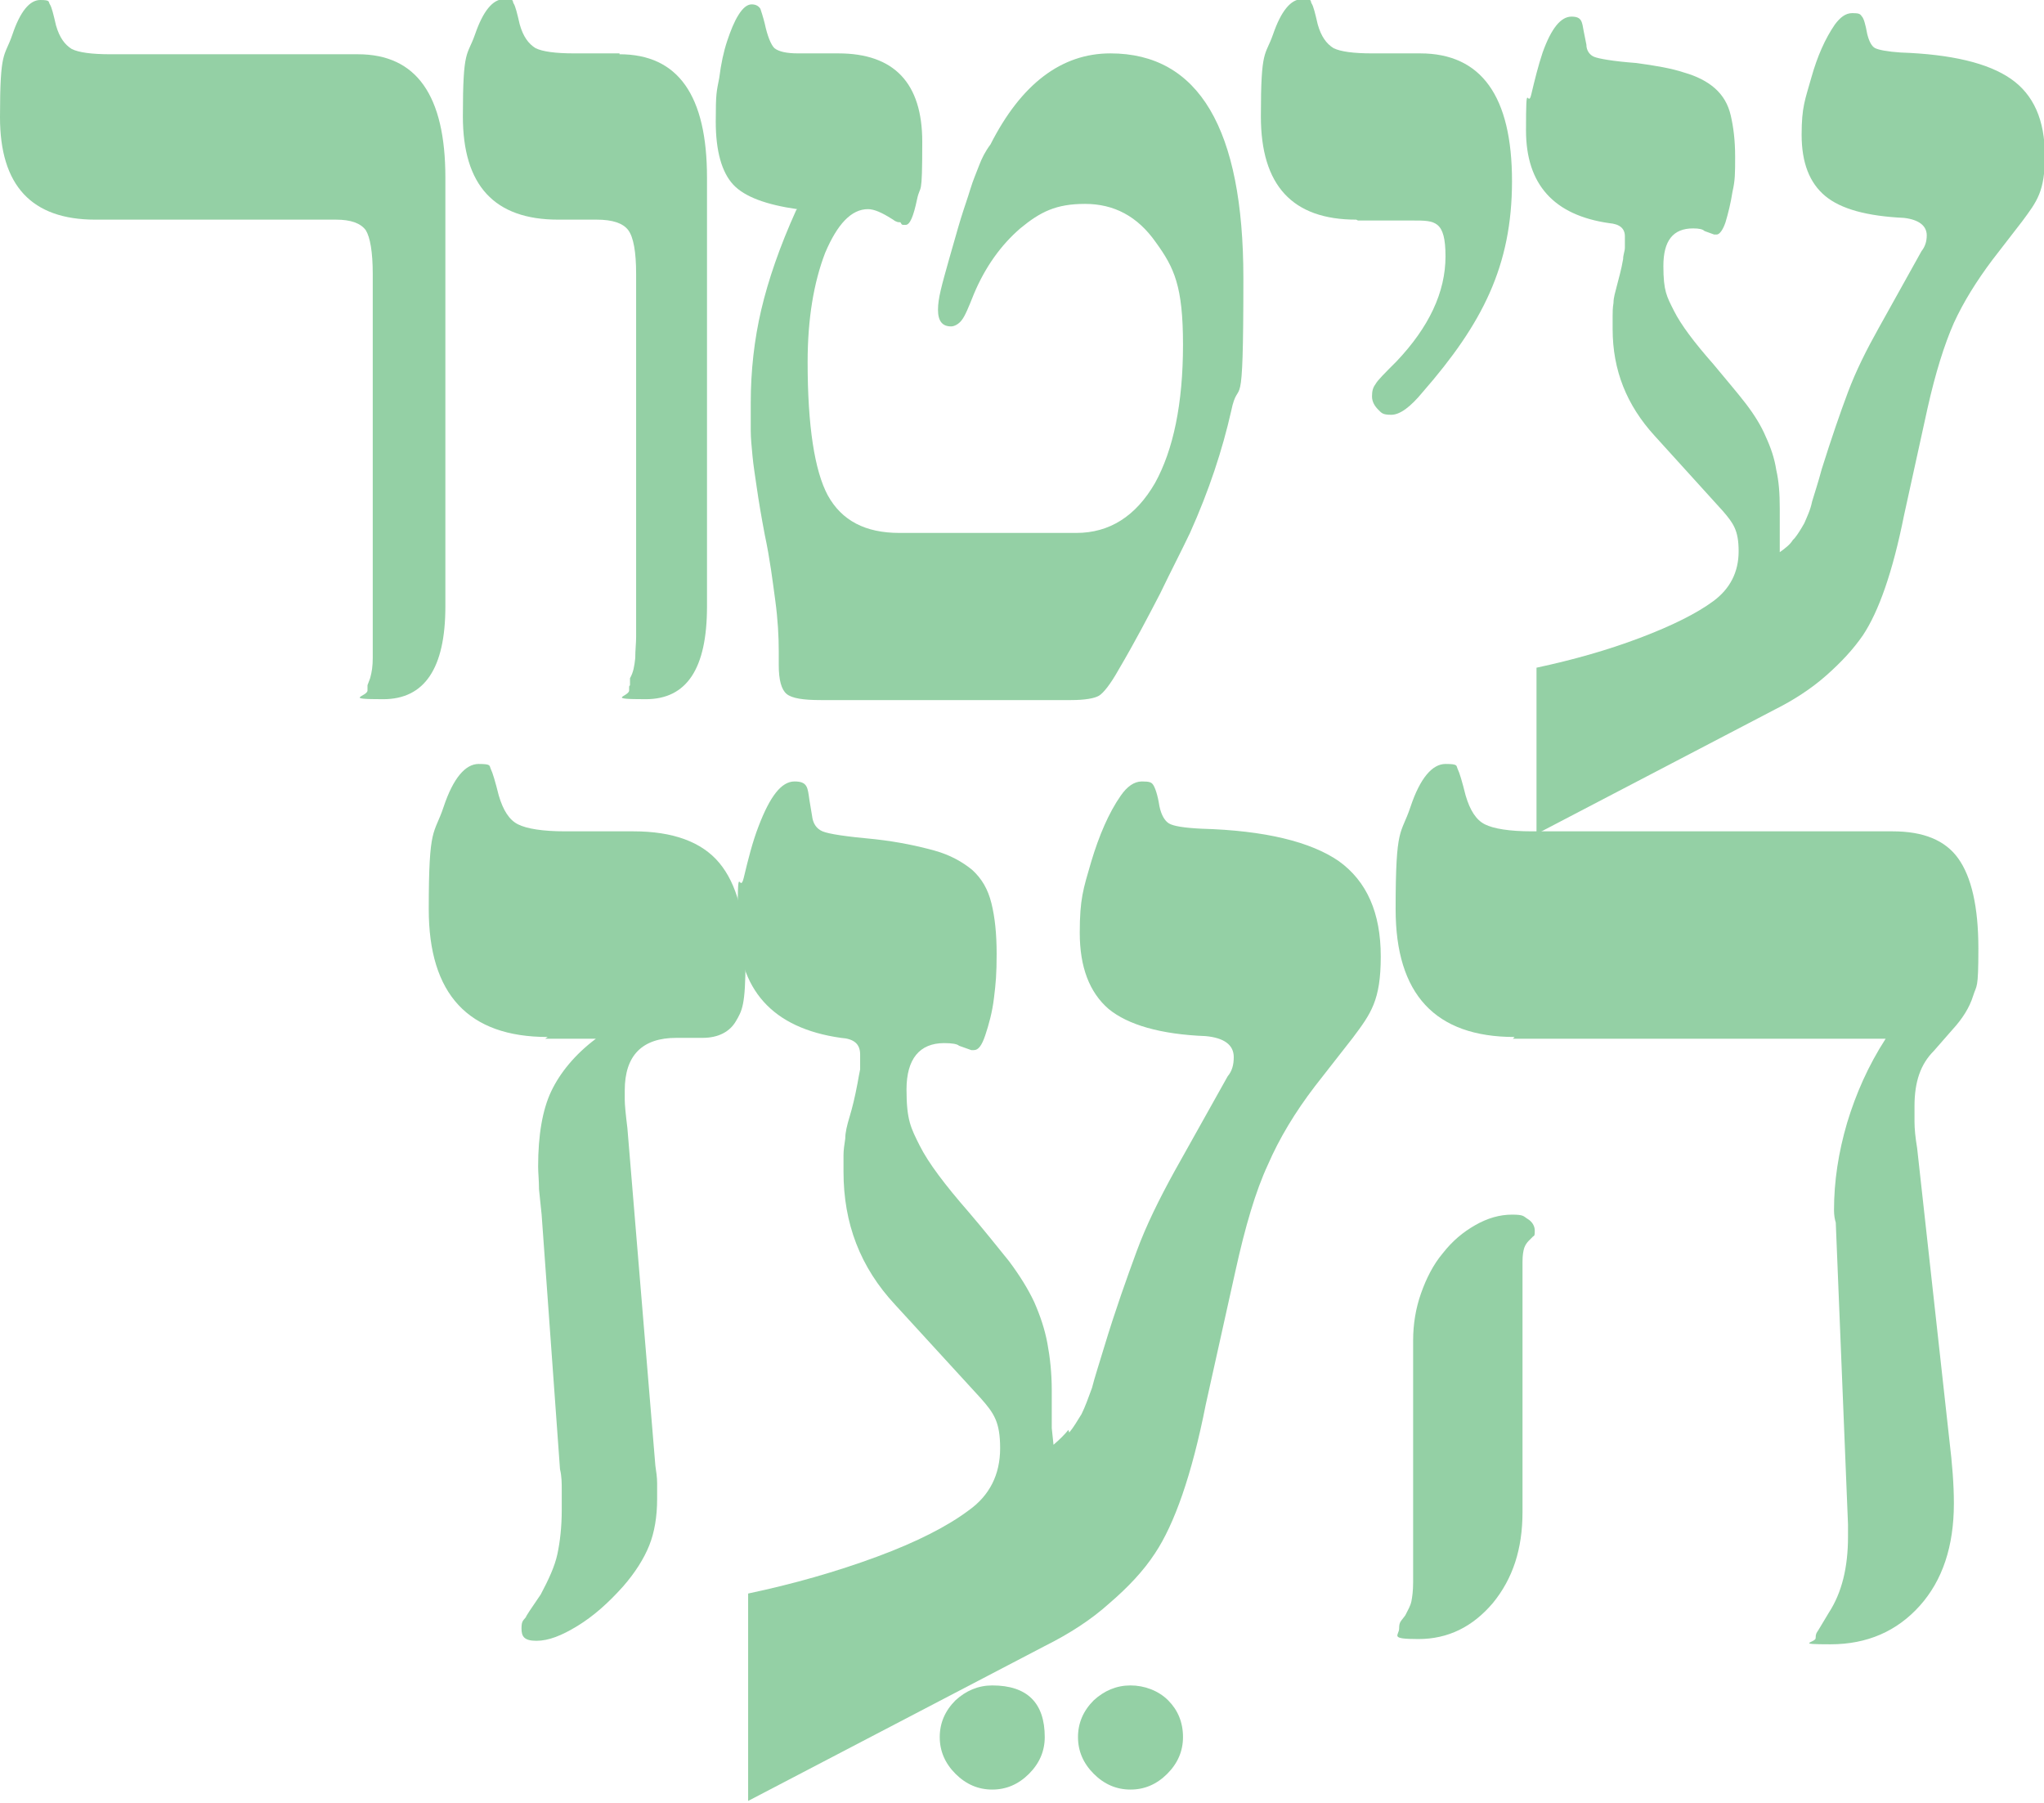
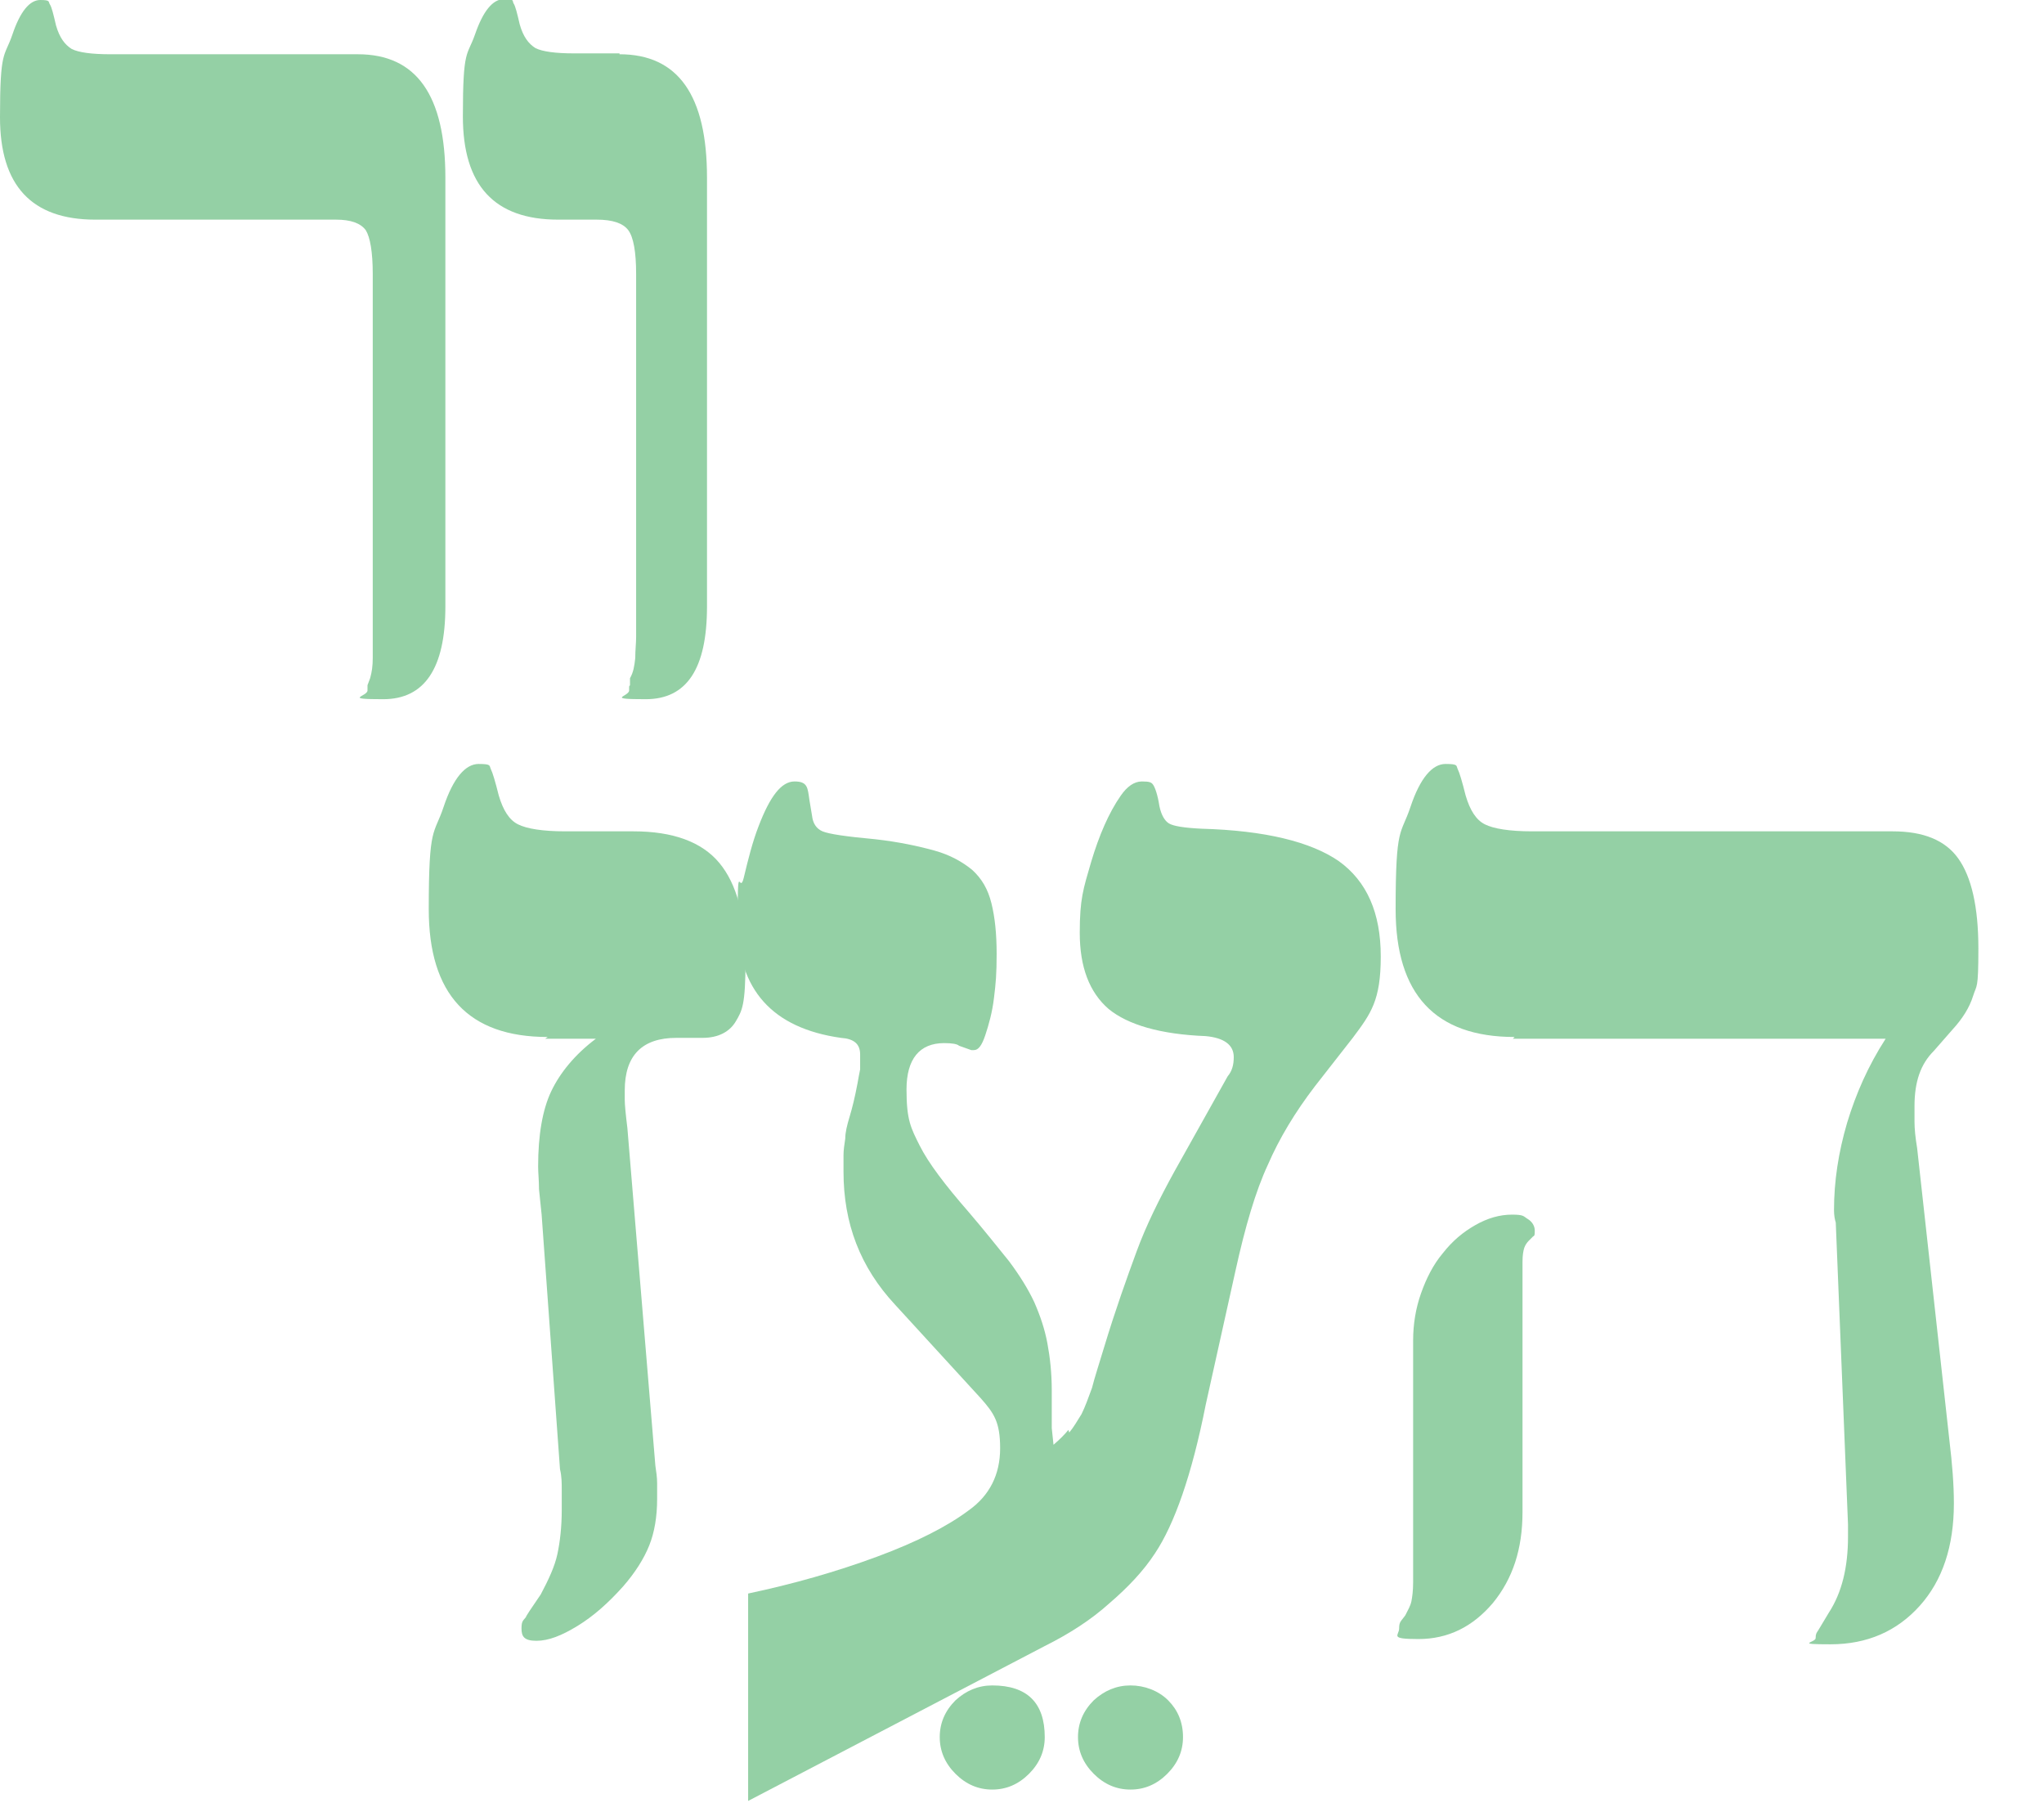
<svg xmlns="http://www.w3.org/2000/svg" id="Layer_2" data-name="Layer 2" viewBox="0 0 233.6 206">
  <defs>
    <style>
      .cls-1 {
        fill: #94d0a5;
      }
    </style>
  </defs>
  <g id="Layer_1-2" data-name="Layer 1">
    <g>
      <path class="cls-1" d="M40.9,6.2c6.7,0,10,4.7,10,14.1v49c0,7.1-2.4,10.6-7.1,10.6s-1.8-.3-1.8-1v-.6l.3-.8c.2-.7,.3-1.4,.3-2.3,0-.9,0-1.7,0-2.4V31.3c0-2.5-.3-4.2-.8-5-.6-.8-1.7-1.2-3.4-1.2H10.9C3.6,25.1,0,21.2,0,13.4S.5,6.6,1.4,4C2.3,1.3,3.4,0,4.6,0s.9,.2,1.1,.5c.2,.3,.4,1.1,.7,2.4,.4,1.4,1,2.2,1.8,2.7,.8,.4,2.3,.6,4.4,.6h28.3Z" />
      <path class="cls-1" d="M70.8,6.2c6.7,0,10,4.7,10,14.1v49c0,7.1-2.3,10.6-7,10.6s-1.9-.3-1.9-1,0-.4,.1-.6v-.8c.4-.7,.5-1.4,.6-2.3,0-.9,.1-1.7,.1-2.4V31.3c0-2.5-.3-4.2-.9-5-.6-.8-1.8-1.2-3.6-1.2h-4.4c-7.3,0-10.9-3.9-10.9-11.8s.5-6.8,1.4-9.4c.9-2.6,2-4,3.3-4s.9,.2,1.1,.5c.2,.3,.4,1.1,.7,2.4,.4,1.4,1,2.2,1.8,2.7,.8,.4,2.3,.6,4.4,.6h5.2Z" />
-       <path class="cls-1" d="M91.1,23.9c-3.5-.5-6-1.4-7.3-2.8-1.3-1.4-2-3.8-2-7.2s.1-3.4,.4-5c.2-1.6,.5-3,.9-4.2,.4-1.2,.8-2.2,1.3-3s1-1.2,1.5-1.2,.8,.2,1,.5c.1,.3,.3,.9,.5,1.7,.3,1.4,.7,2.4,1.1,2.8,.5,.4,1.4,.6,2.7,.6h4.6c6.4,0,9.6,3.4,9.6,10.1s-.2,4.7-.6,6.6c-.4,1.9-.8,2.9-1.3,2.9s-.4,0-.6-.3c-.2,0-.3,0-.5-.1-.1,0-.3-.2-.5-.3-1.1-.7-2-1.1-2.7-1.1-1.9,0-3.5,1.7-4.9,5-1.3,3.4-2,7.5-2,12.5,0,7.3,.8,12.4,2.3,15.2,1.6,2.9,4.3,4.3,8.2,4.3h20.2c3.8,0,6.8-1.9,9-5.7,2.1-3.8,3.2-9.1,3.2-15.8s-1-8.8-3.1-11.7c-2.1-3-4.8-4.4-8.1-4.4s-5.1,.9-7.4,2.8c-2.2,1.9-4,4.4-5.3,7.5-.6,1.5-1,2.5-1.4,3-.3,.4-.8,.7-1.2,.7-1,0-1.5-.6-1.5-1.9s.4-2.7,1.3-5.9c.5-1.7,.9-3.2,1.3-4.5,.4-1.3,.8-2.4,1.1-3.4,.3-1,.7-1.9,1-2.7,.3-.8,.7-1.6,1.3-2.4,3.5-6.9,8.1-10.4,13.7-10.4,10.1,0,15.2,8.6,15.2,25.7s-.5,10.8-1.4,15.2c-1,4.4-2.5,9-4.7,13.9-1,2.1-2.2,4.4-3.4,6.9-1.3,2.5-2.8,5.4-4.8,8.8-.9,1.6-1.7,2.6-2.2,2.9-.5,.3-1.6,.5-3.2,.5h-28.6c-2,0-3.3-.2-3.9-.7-.6-.5-.9-1.6-.9-3.3v-1.6c0-1.6-.1-3.6-.4-5.8s-.6-4.7-1.2-7.5c-.4-2.1-.7-3.9-.9-5.3-.2-1.4-.4-2.6-.5-3.7-.1-1.1-.2-2-.2-2.9,0-.9,0-2,0-3.2,0-3.6,.4-7.2,1.2-10.6,.8-3.4,2.1-7.2,4-11.4Z" />
-       <path class="cls-1" d="M155,25.1c-7.3,0-10.9-3.9-10.9-11.8s.5-6.8,1.4-9.4c.9-2.6,2-4,3.3-4s.9,.2,1.1,.5c.2,.3,.4,1.1,.7,2.4,.4,1.4,1,2.2,1.8,2.7,.8,.4,2.3,.6,4.4,.6h5.5c7,0,10.5,4.9,10.5,14.6s-3.4,16.3-10.2,24.1c-1.4,1.7-2.6,2.6-3.6,2.6s-1.1-.2-1.5-.6c-.4-.4-.7-.9-.7-1.5s.1-1,.4-1.4c.2-.4,1-1.2,2.4-2.6,3.7-3.9,5.6-7.9,5.6-12s-1.2-4.1-3.7-4.1h-6.3Z" />
-       <path class="cls-1" d="M205.1,61.5c.4-.5,.7-1,1.1-1.7,.3-.7,.7-1.5,.9-2.5,.3-1,.7-2.2,1.1-3.7,1.1-3.5,2.1-6.4,3-8.8s2.1-4.8,3.5-7.3l4.9-8.8c.4-.5,.6-1.1,.6-1.8,0-1.1-.9-1.8-2.6-2-4.2-.2-7.2-1-9-2.5-1.8-1.5-2.7-3.8-2.7-7s.4-4,1.1-6.5,1.6-4.5,2.7-6.1c.6-.8,1.2-1.3,2-1.3s.9,.1,1.1,.4c.2,.2,.4,.9,.6,2,.2,.8,.5,1.4,.9,1.6,.4,.2,1.4,.4,2.9,.5,5.8,.2,10,1.2,12.6,3,2.6,1.8,3.9,4.7,3.9,8.8s-.9,5.2-2.6,7.5l-3.4,4.4c-1.8,2.4-3.3,4.8-4.4,7.2-1.1,2.5-2.1,5.7-3,9.7l-2.7,12.3c-1.3,6.5-2.9,11-4.7,13.7-1.1,1.6-2.5,3.1-4.2,4.6-1.7,1.5-3.7,2.8-5.9,3.9l-27.2,14.2v-19c4.2-.9,8.1-2,11.8-3.4,3.7-1.4,6.5-2.8,8.4-4.2,1.9-1.4,2.9-3.3,2.9-5.7s-.6-3.2-1.8-4.6l-7.8-8.6c-3.2-3.5-4.8-7.5-4.8-12.2s0-1.1,0-1.5c0-.4,0-.9,.1-1.5,0-.6,.2-1.2,.4-2,.2-.8,.5-1.8,.7-3,0-.5,.2-.9,.2-1.3,0-.4,0-.8,0-1.3,0-.9-.6-1.4-1.8-1.5-6.3-.9-9.5-4.4-9.5-10.6s.2-2.4,.6-4.1c.4-1.7,.8-3.3,1.3-4.8,1-2.8,2.1-4.1,3.3-4.1s1.2,.6,1.4,1.7l.3,1.5c0,.7,.4,1.2,.9,1.4,.5,.2,2.1,.5,4.8,.7,2.2,.3,4,.6,5.5,1.1,1.4,.4,2.6,1,3.5,1.8,.9,.8,1.5,1.8,1.8,3.1,.3,1.3,.5,2.8,.5,4.7s0,2.7-.3,4c-.2,1.3-.5,2.5-.8,3.5-.3,.9-.7,1.4-1,1.4h-.3l-1.1-.4c-.2-.2-.6-.3-1.3-.3-2.3,0-3.4,1.4-3.4,4.3s.4,3.5,1.2,5.1c.8,1.6,2.3,3.6,4.5,6.1,1.4,1.7,2.7,3.2,3.7,4.5,1,1.3,1.8,2.6,2.3,3.8,.6,1.3,1,2.5,1.2,3.8,.3,1.3,.4,2.7,.4,4.4v5c.7-.5,1.2-.9,1.5-1.4Z" />
      <path class="cls-1" d="M62.6,118.5c-9.1,0-13.6-4.9-13.6-14.6s.6-8.4,1.7-11.7c1.1-3.3,2.5-4.9,4-4.9s1.2,.2,1.4,.6c.2,.4,.5,1.4,.9,3,.5,1.7,1.2,2.8,2.2,3.3,1,.5,2.8,.8,5.4,.8h7.8c4.5,0,7.8,1.2,9.8,3.6,2,2.4,3,6.1,3,11.2s-.4,5.7-1.1,6.9c-.7,1.2-2,1.9-3.8,1.9h-3c-3.9,0-5.9,2-5.9,6s0,.6,0,1.1c0,.5,.1,1.6,.3,3.2l3.2,38.6c.1,.7,.2,1.3,.2,2v1.8c0,2-.3,3.8-.9,5.3-.6,1.5-1.6,3.1-3,4.7-1.7,1.9-3.4,3.4-5.2,4.5-1.8,1.1-3.3,1.7-4.7,1.7s-1.7-.5-1.7-1.4,.2-.9,.5-1.3c0-.1,.6-1,1.7-2.6,.9-1.7,1.6-3.2,1.9-4.6,.3-1.4,.5-3.1,.5-5.1v-2.2c0-.8,0-1.6-.2-2.4l-2.1-29.1c-.1-.9-.2-1.9-.3-2.9,0-1-.1-1.9-.1-2.6,0-3.6,.5-6.5,1.5-8.6,1-2.1,2.7-4.2,5.1-6h-5.8Z" />
      <path class="cls-1" d="M119.4,198.5c0,1.6-.6,3-1.8,4.2s-2.6,1.8-4.2,1.8-3-.6-4.2-1.8-1.8-2.6-1.8-4.2,.6-3,1.8-4.2c1.2-1.1,2.6-1.7,4.2-1.7,4,0,6,2,6,5.9Zm15.8,0c0,1.6-.6,3-1.8,4.2s-2.6,1.8-4.2,1.8-3-.6-4.2-1.8-1.8-2.6-1.8-4.2,.6-3,1.8-4.2c1.2-1.1,2.6-1.7,4.2-1.7s3.2,.6,4.3,1.7,1.7,2.5,1.7,4.2Z" />
      <path class="cls-1" d="M122.2,163.7c.5-.6,.9-1.3,1.4-2.1,.4-.8,.8-1.9,1.2-3,.3-1.2,.8-2.7,1.4-4.7,1.3-4.3,2.6-7.9,3.7-10.9s2.6-6,4.3-9.1l6.1-10.9c.5-.6,.7-1.3,.7-2.2,0-1.4-1.1-2.2-3.2-2.4-5.2-.2-8.9-1.3-11.1-3.1-2.2-1.9-3.3-4.8-3.3-8.7s.4-5,1.3-8.1c.9-3,2-5.6,3.4-7.6,.7-1,1.5-1.6,2.4-1.6s1.1,.1,1.3,.4c.2,.3,.5,1.1,.7,2.4,.2,1,.6,1.7,1.1,2,.5,.3,1.7,.5,3.7,.6,7.3,.2,12.5,1.5,15.7,3.7,3.2,2.3,4.8,5.9,4.8,10.9s-1.1,6.5-3.2,9.3l-4.3,5.5c-2.3,3-4.1,6-5.4,9-1.4,3-2.6,7.1-3.7,12.1l-3.4,15.3c-1.6,8.1-3.6,13.7-5.8,17-1.3,2-3.1,3.9-5.2,5.7-2.1,1.9-4.6,3.5-7.4,4.9l-33.9,17.7v-23.7c5.2-1.1,10.1-2.5,14.7-4.2,4.6-1.7,8.1-3.5,10.5-5.3,2.4-1.7,3.6-4.1,3.6-7.1s-.7-4-2.2-5.7l-9.8-10.7c-4-4.3-5.9-9.3-5.9-15.2s0-1.3,0-1.9c0-.6,.1-1.2,.2-1.9,0-.7,.2-1.5,.5-2.5,.3-1,.6-2.2,.9-3.8,.1-.6,.2-1.1,.3-1.6,0-.5,0-1,0-1.7,0-1.2-.7-1.8-2.2-1.9-7.8-1.1-11.8-5.5-11.8-13.2s.2-3,.7-5.1c.5-2.1,1-4.1,1.7-5.9,1.3-3.4,2.6-5.1,4.1-5.1s1.5,.7,1.7,2.1l.3,1.8c.1,.9,.5,1.5,1.2,1.8,.7,.3,2.7,.6,6,.9,2.7,.3,5,.8,6.8,1.3,1.8,.5,3.2,1.3,4.3,2.2,1.1,1,1.8,2.2,2.2,3.8,.4,1.6,.6,3.5,.6,5.8s-.1,3.4-.3,5c-.2,1.7-.6,3.1-1,4.3-.4,1.2-.8,1.7-1.3,1.7h-.3l-1.4-.5c-.2-.2-.8-.3-1.7-.3-2.8,0-4.3,1.8-4.3,5.3s.5,4.4,1.5,6.4c1,2,2.9,4.5,5.6,7.6,1.8,2.1,3.3,4,4.6,5.6,1.2,1.6,2.2,3.2,2.9,4.7,.7,1.6,1.2,3.1,1.5,4.7,.3,1.6,.5,3.4,.5,5.4v4.3l.2,1.9c.7-.6,1.3-1.2,1.7-1.7Z" />
      <path class="cls-1" d="M173.1,118.5c-9.1,0-13.6-4.9-13.6-14.6s.6-8.4,1.7-11.7c1.1-3.3,2.5-4.9,4-4.9s1.2,.2,1.4,.6c.2,.4,.5,1.4,.9,3,.5,1.7,1.2,2.8,2.2,3.3,1,.5,2.8,.8,5.4,.8h41.2c3.5,0,6,1,7.5,3.1,1.5,2.1,2.3,5.5,2.3,10.3s-.2,4.1-.6,5.4c-.4,1.3-1.2,2.6-2.4,3.9l-2.1,2.4c-1.5,1.5-2.2,3.5-2.2,6.3s0,.9,0,1.8c0,.8,.1,1.8,.3,3l3.7,33.5c.3,2.5,.5,4.9,.5,7.1,0,4.9-1.3,8.8-3.9,11.7-2.6,2.9-6,4.4-10.2,4.4s-1.7-.2-1.7-.7,.1-.6,.3-.9l1.2-2c1.5-2.3,2.2-5.2,2.2-8.7v-1.4l-1.4-34.5c-.1-.3-.2-.8-.2-1.4,0-3.3,.5-6.6,1.5-10,1-3.3,2.4-6.5,4.4-9.6h-42.6Zm.9,54.3c0,4.2-1.1,7.6-3.4,10.4-2.3,2.7-5.1,4.1-8.5,4.1s-2.2-.4-2.2-1.2,.2-.8,.7-1.5c.3-.6,.6-1.1,.7-1.6,.1-.5,.2-1.2,.2-2.2v-27.6c0-1.9,.3-3.7,.9-5.4,.6-1.7,1.4-3.3,2.5-4.6,1.1-1.4,2.3-2.4,3.7-3.2,1.4-.8,2.8-1.2,4.2-1.2s1.3,.2,1.8,.5c.5,.3,.8,.8,.8,1.3s0,.6-.2,.7l-.5,.5c-.2,.2-.4,.5-.5,.8-.1,.3-.2,.8-.2,1.6v28.7Z" />
    </g>
  </g>
</svg>